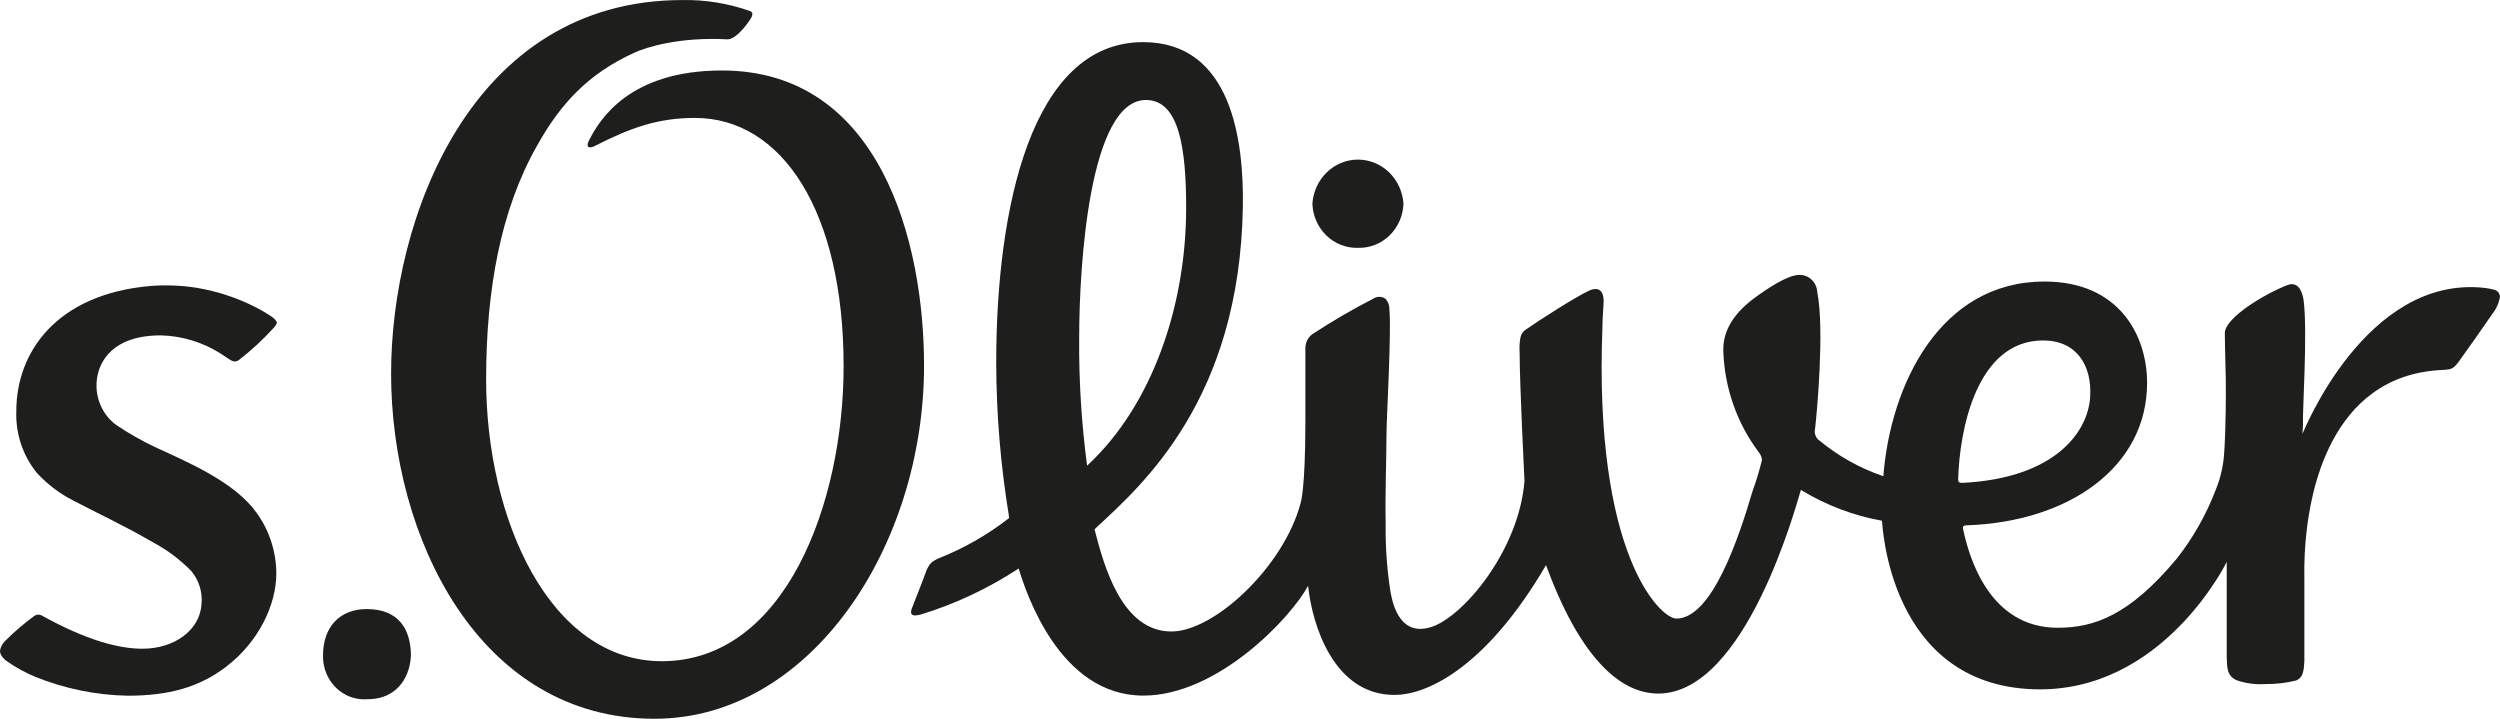
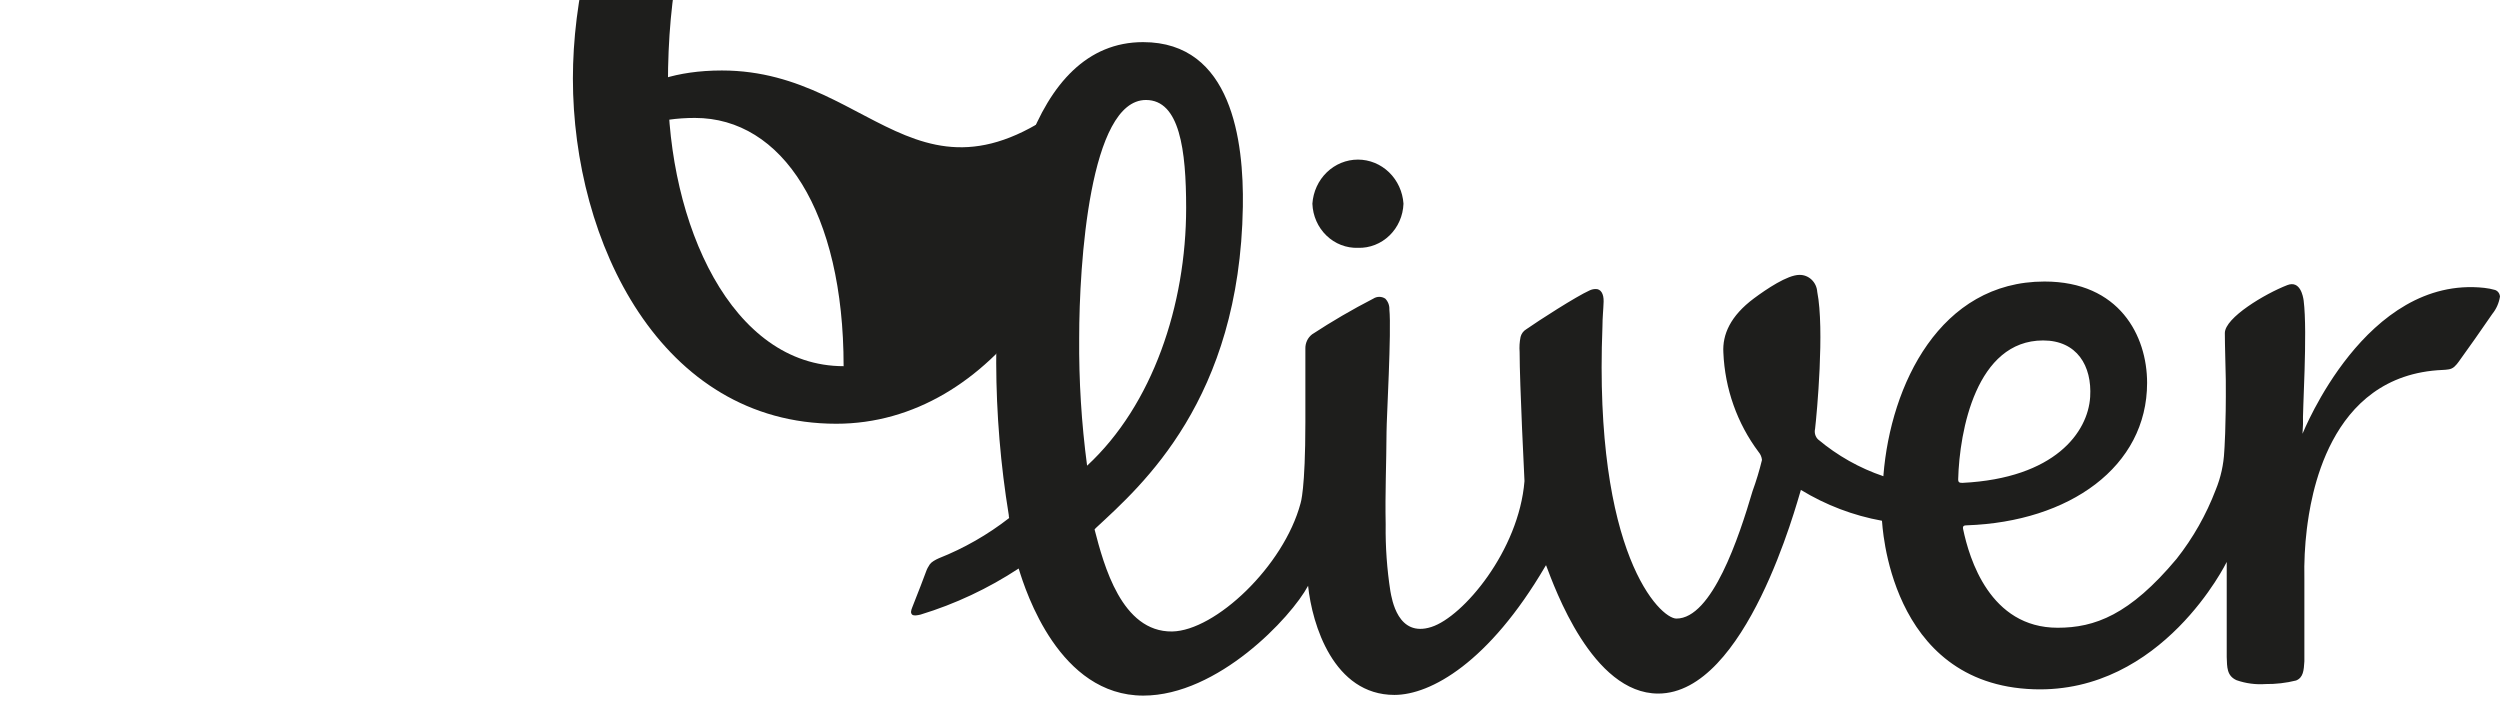
<svg xmlns="http://www.w3.org/2000/svg" version="1.1" id="Ebene_1" x="0px" y="0px" viewBox="0 0 150 43.125" style="enable-background:new 0 0 150 43.125;" xml:space="preserve">
  <style type="text/css">
	.st0{fill:#1E1E1C;}
</style>
-   <path class="st0" d="M21.999,36.544c-1.627,0-2.618,1.095-2.618,2.77c-0.011,0.36,0.052,0.718,0.183,1.051  c0.131,0.333,0.329,0.634,0.579,0.883c0.251,0.249,0.549,0.44,0.875,0.562c0.326,0.121,0.674,0.17,1.02,0.144  c1.994,0,2.618-1.62,2.618-2.716C24.616,37.757,23.931,36.544,21.999,36.544z" />
-   <path class="st0" d="M43.314,4.229c-5.554,0-7.352,2.955-7.976,4.205c-0.266,0.534,0.183,0.416,0.323,0.339  c2.182-1.118,3.831-1.697,6.034-1.697c5.236,0,8.922,5.621,8.922,14.895c0,8.192-3.49,17.701-10.908,17.701  c-6.728,0-10.541-8.522-10.541-16.9c0-5.404,0.873-10.183,3.054-14.03c1.374-2.458,3.015-4.291,5.82-5.571  c0.755-0.353,2.762-0.964,5.607-0.81c0.388,0,0.82-0.502,0.956-0.652c0.175-0.201,0.333-0.417,0.471-0.647  c0,0,0.183-0.299-0.061-0.394c-1.307-0.463-2.681-0.688-4.062-0.665c-12.731,0-17.487,13.17-17.487,22.412  c0,9.812,5.271,20.711,15.803,20.711c9.363,0,16.174-10.342,16.174-21.186C55.448,14.589,52.843,4.229,43.314,4.229z  " />
+   <path class="st0" d="M43.314,4.229c-5.554,0-7.352,2.955-7.976,4.205c-0.266,0.534,0.183,0.416,0.323,0.339  c2.182-1.118,3.831-1.697,6.034-1.697c5.236,0,8.922,5.621,8.922,14.895c-6.728,0-10.541-8.522-10.541-16.9c0-5.404,0.873-10.183,3.054-14.03c1.374-2.458,3.015-4.291,5.82-5.571  c0.755-0.353,2.762-0.964,5.607-0.81c0.388,0,0.82-0.502,0.956-0.652c0.175-0.201,0.333-0.417,0.471-0.647  c0,0,0.183-0.299-0.061-0.394c-1.307-0.463-2.681-0.688-4.062-0.665c-12.731,0-17.487,13.17-17.487,22.412  c0,9.812,5.271,20.711,15.803,20.711c9.363,0,16.174-10.342,16.174-21.186C55.448,14.589,52.843,4.229,43.314,4.229z  " />
  <path class="st0" d="M149.708,17.399c-0.213-0.061-0.43-0.103-0.65-0.127c-7.12-0.774-10.86,8.672-10.908,8.753  l0.031-0.584c-0.048-0.62,0.283-5.463,0.039-7.404c-0.035-0.263-0.209-1.226-0.977-0.932  c-1.344,0.52-3.748,1.955-3.752,2.878c0,0.715,0.048,2.204,0.057,2.806c0.022,2.811-0.091,4.286-0.091,4.286  c-0.038,0.794-0.211,1.576-0.511,2.308c-0.572,1.501-1.365,2.901-2.352,4.15  c-2.818,3.367-4.913,4.132-7.134,4.132c-4.071,0-5.306-4.159-5.672-5.915c-0.048-0.222,0.087-0.226,0.231-0.231  c6.139-0.213,10.807-3.507,10.807-8.549c0-2.824-1.662-6.078-6.156-6.078c-6.265,0-9.228,6.191-9.664,11.623  c0.001,0.02,0.001,0.039,0,0.059c-1.429-0.482-2.76-1.232-3.927-2.213c-0.079-0.079-0.137-0.178-0.168-0.288  c-0.031-0.11-0.033-0.226-0.007-0.337c0.109-0.928,0.576-5.97,0.131-8.224c-0.018-0.28-0.139-0.541-0.338-0.731  c-0.199-0.19-0.461-0.292-0.731-0.287c-0.72,0-1.981,0.855-2.727,1.408c-1.422,1.059-1.898,2.177-1.837,3.25  c0.09,2.17,0.83,4.256,2.116,5.97c0.113,0.133,0.183,0.299,0.201,0.475c-0.154,0.635-0.344,1.261-0.567,1.874  c-0.811,2.756-2.426,7.644-4.568,7.644c-0.969,0-4.974-3.847-4.437-17.524c0-0.529,0.057-1.036,0.07-1.498  c0.013-0.462-0.166-0.769-0.493-0.751c-0.122,0.003-0.243,0.032-0.353,0.086c-0.79,0.353-3.054,1.81-3.805,2.335  c-0.081,0.049-0.153,0.114-0.21,0.192c-0.057,0.078-0.098,0.167-0.122,0.261c-0.061,0.297-0.08,0.602-0.057,0.905  c0,1.905,0.292,7.744,0.292,7.744c-0.336,4.182-3.687,8.147-5.585,8.753c-2.024,0.656-2.373-1.688-2.461-2.145  c-0.206-1.326-0.301-2.667-0.283-4.01c-0.039-1.919,0.043-3.621,0.052-5.558c0-0.765,0.301-6.042,0.17-7.337  c0.006-0.121-0.014-0.241-0.057-0.354c-0.043-0.112-0.108-0.214-0.192-0.298c-0.107-0.069-0.23-0.105-0.355-0.105  c-0.126,0-0.249,0.036-0.356,0.105c-1.261,0.649-2.488,1.365-3.678,2.145c-0.129,0.1-0.234,0.23-0.304,0.381  c-0.07,0.151-0.103,0.317-0.098,0.484c0,1.512,0,2.942,0,4.404c0,4.073-0.288,4.865-0.288,4.865  c-1.008,3.784-5.122,7.649-7.705,7.694c-3.032,0.041-4.101-3.983-4.655-6.119c0,0,0.031-0.05,0.092-0.104  c2.736-2.539,8.621-7.676,8.805-19.267c0.061-3.919-0.65-9.871-5.986-9.871c-6.706,0-8.813,9.957-8.813,19.249  c0.009,3.061,0.262,6.116,0.755,9.133c0,0.032,0,0.095,0.022,0.172c-1.29,1.004-2.708,1.815-4.215,2.412  c-0.11,0.047-0.217,0.103-0.319,0.167c-0.087,0.052-0.164,0.119-0.227,0.199  c-0.097,0.139-0.175,0.291-0.231,0.453c-0.026,0.077-0.541,1.439-0.825,2.136c0,0-0.105,0.235-0.057,0.349  c0.048,0.113,0.109,0.127,0.271,0.127c0.097-0.009,0.193-0.025,0.288-0.05c2.076-0.633,4.057-1.564,5.886-2.765  c0.436,1.435,2.448,7.626,7.478,7.626c4.476,0,8.879-4.698,9.887-6.59c0.24,2.331,1.532,6.549,5.179,6.549  c2.182,0,5.672-1.955,9.04-7.694c0.044-0.072,0.057-0.095,0.061-0.081c0.519,1.358,2.771,7.694,6.728,7.694  c5.279,0,8.316-11.45,8.56-12.22c1.501,0.915,3.149,1.542,4.865,1.851c0.026,0.081,0.353,9.826,9.114,10.111  c7.727,0.254,11.571-7.64,11.571-7.64c0,1.715,0,5.549,0,5.707c0.022,0.611,0,1.122,0.589,1.389  c0.561,0.196,1.155,0.274,1.745,0.231c0.616,0.007,1.229-0.064,1.828-0.213c0.436-0.176,0.463-0.611,0.497-1.15  c0-0.235,0-4.666,0-4.952c-0.021-0.998,0.028-1.996,0.148-2.987c0.218-1.675,1.182-9.26,8.163-9.545  c0.113-0.004,0.225-0.015,0.336-0.032c0.127-0.016,0.246-0.07,0.345-0.154c0.097-0.089,0.185-0.19,0.262-0.299  c0.511-0.706,1.44-2.019,2.024-2.878c0.24-0.296,0.398-0.654,0.458-1.036c-0.006-0.089-0.036-0.174-0.088-0.245  C149.86,17.482,149.789,17.429,149.708,17.399z M64.751,20.269c0-4.426,0.628-14.27,4.005-14.27  c2.025,0,2.413,2.996,2.413,6.477c0,5.82-2.011,11.831-5.943,15.465C64.888,25.398,64.729,22.835,64.751,20.269z   M117.491,28.755c0.074-2.906,1.086-8.328,5.096-8.328c2.029,0,2.941,1.525,2.823,3.39  c-0.131,2.109-2.107,4.875-7.657,5.155C117.596,28.968,117.487,28.968,117.491,28.755z" />
  <path class="st0" d="M81.482,14.87c0.699,0.021,1.378-0.246,1.889-0.742c0.511-0.496,0.812-1.181,0.838-1.906  c-0.048-0.718-0.357-1.391-0.864-1.882c-0.507-0.491-1.175-0.764-1.869-0.764s-1.362,0.273-1.869,0.764  c-0.507,0.491-0.816,1.164-0.864,1.882c0.026,0.728,0.329,1.415,0.843,1.911  C80.098,14.629,80.781,14.894,81.482,14.87z" />
-   <path class="st0" d="M16.319,19.011c-0.307-0.209-0.626-0.398-0.956-0.566c-1.124-0.573-2.324-0.969-3.56-1.177  c-0.922-0.145-1.858-0.182-2.788-0.109c-5.615,0.493-8.037,3.951-8.037,7.513  c-0.048,1.358,0.398,2.686,1.248,3.72c0.629,0.677,1.367,1.234,2.182,1.647c1.309,0.692,3.054,1.498,4.799,2.516  c0.834,0.448,1.599,1.023,2.269,1.706c0.233,0.276,0.408,0.6,0.513,0.951c0.105,0.351,0.138,0.721,0.097,1.086  c-0.122,1.516-1.614,2.625-3.547,2.625c-1.387,0-3.329-0.489-6.047-2c-0.069-0.035-0.146-0.051-0.223-0.045  c-0.079,0.006-0.154,0.035-0.218,0.082c-0.618,0.453-1.201,0.953-1.745,1.498  c-0.158,0.151-0.265,0.351-0.305,0.57c-0.026,0.326,0.345,0.597,0.375,0.62  c0.535,0.38,1.109,0.698,1.71,0.95c1.776,0.72,3.661,1.107,5.567,1.145c2.47,0,4.293-0.507,5.894-1.724  c2.003-1.521,3.032-3.761,3.032-5.621c-0.009-1.306-0.422-2.575-1.178-3.621c-1.309-1.851-4.097-3.028-6.108-3.956  c-0.801-0.379-1.574-0.819-2.312-1.317c-0.421-0.305-0.753-0.726-0.959-1.214  c-0.206-0.489-0.277-1.027-0.206-1.556c0.135-1.023,0.916-2.611,3.835-2.611c1.253,0.031,2.477,0.399,3.551,1.068  l0.567,0.376c0.085,0.059,0.179,0.101,0.279,0.122c0.096,0.003,0.19-0.024,0.271-0.077  c0.751-0.579,1.452-1.226,2.094-1.933c0.064-0.065,0.12-0.137,0.166-0.217c0.018-0.029,0.028-0.063,0.028-0.097  c0-0.035-0.01-0.068-0.028-0.097C16.508,19.168,16.419,19.081,16.319,19.011z" />
</svg>